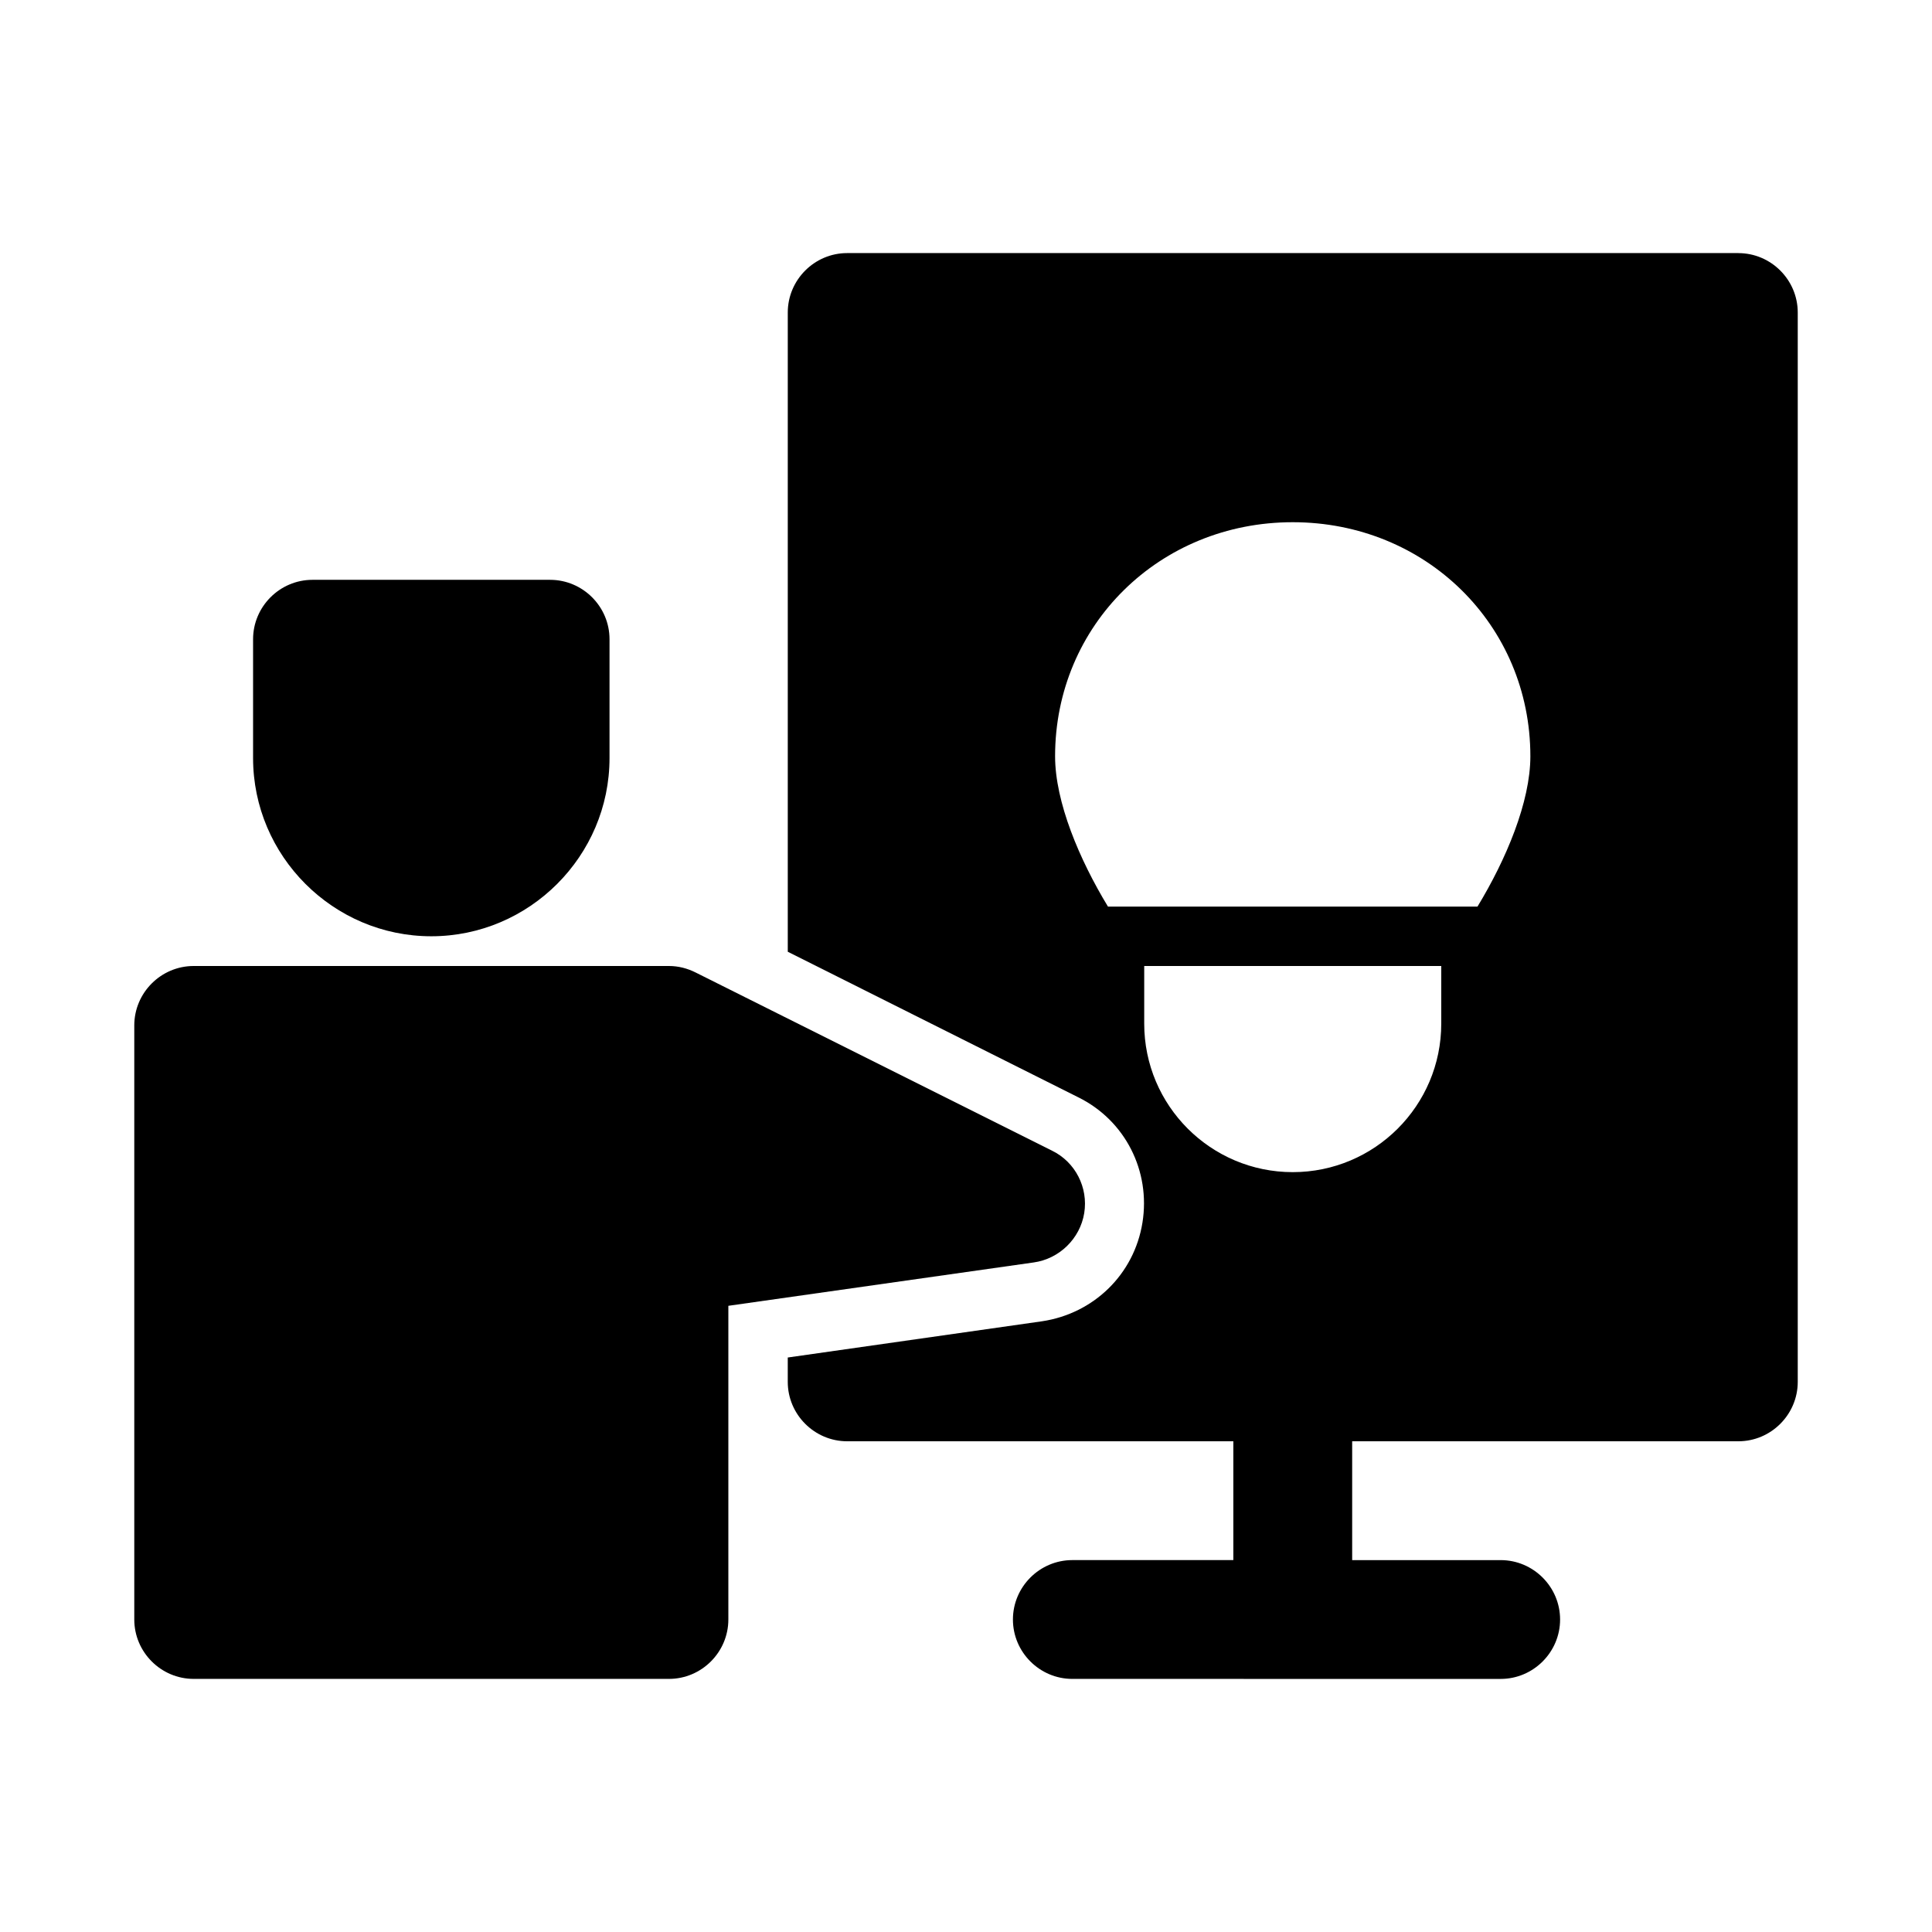
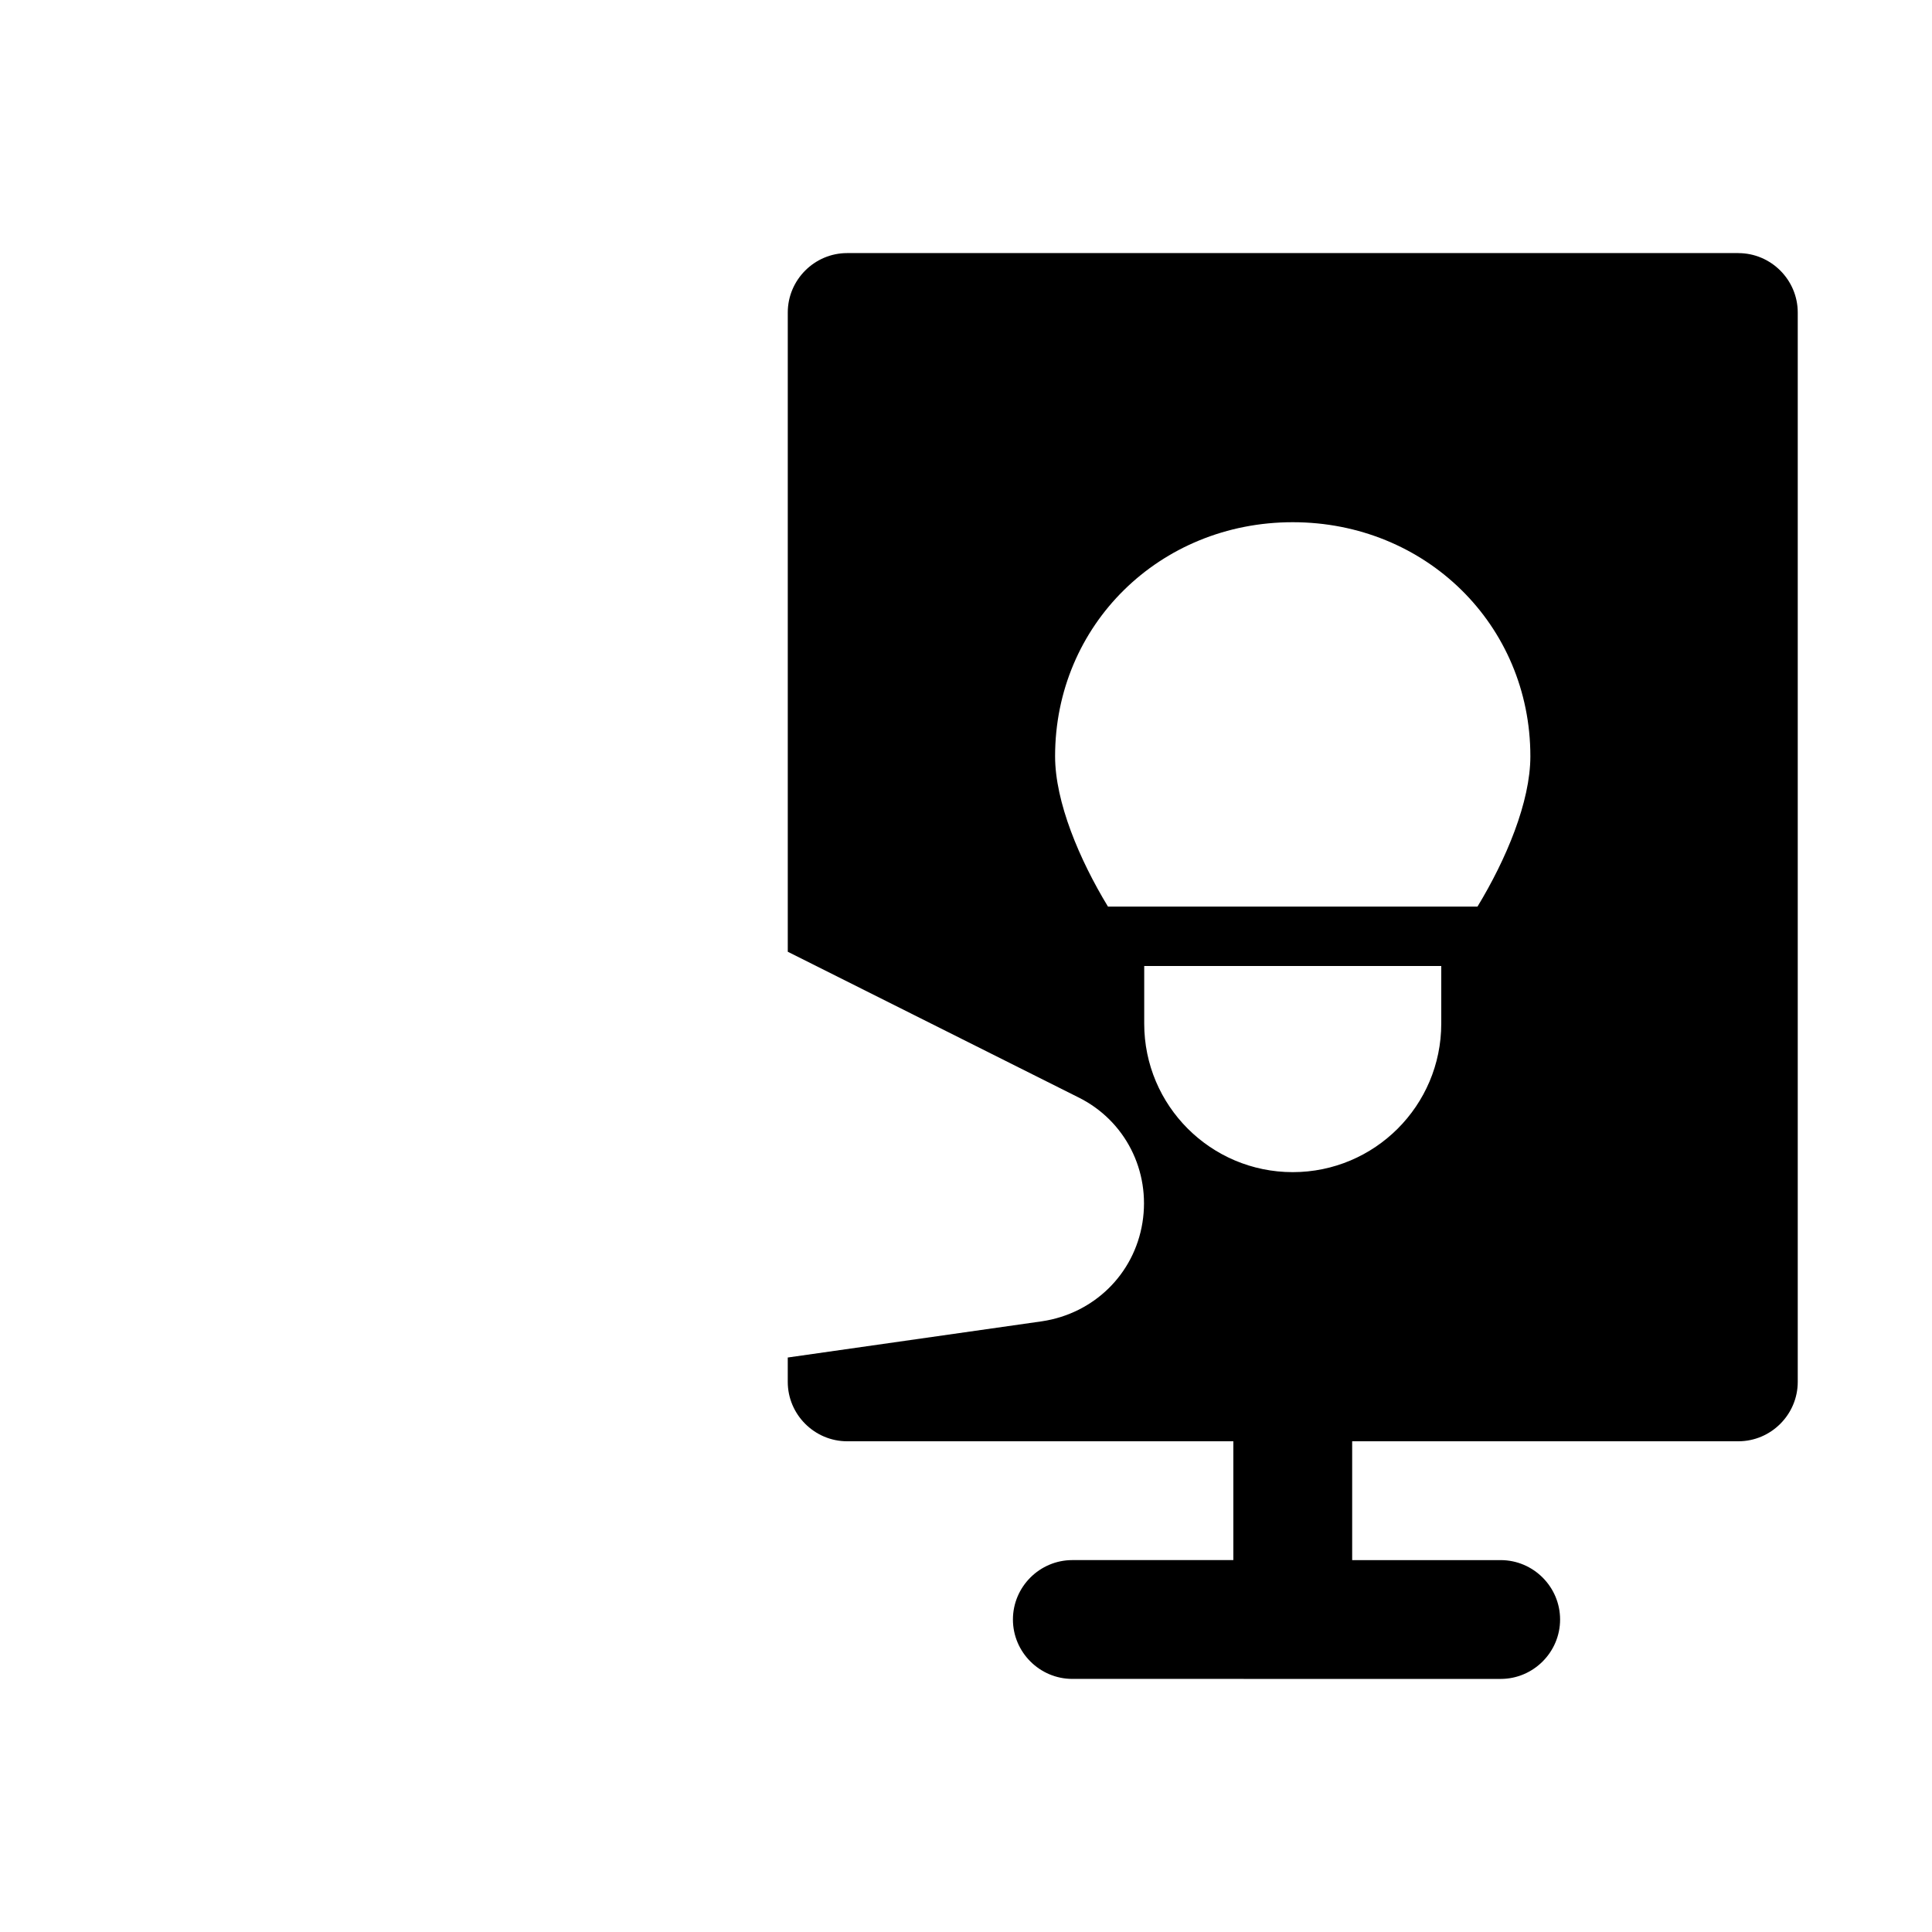
<svg xmlns="http://www.w3.org/2000/svg" fill="#000000" width="800px" height="800px" version="1.1" viewBox="144 144 512 512">
  <g>
-     <path d="m258.3 392.12c25.977 0 47.23-21.254 47.23-47.23v-31.488c0-8.66-7.086-15.742-15.742-15.742h-62.977c-8.66 0-15.742 7.086-15.742 15.742v31.488c0 25.977 21.254 47.23 47.23 47.23z" />
-     <path d="m431.33 465.49c1.102-6.769-2.363-13.539-8.5-16.531l-94.465-47.23c-2.203-1.102-4.566-1.73-7.086-1.73h-125.95c-8.66 0-15.742 7.086-15.742 15.742v157.44c0 8.66 7.086 15.742 15.742 15.742h125.95c8.66 0 15.742-7.086 15.742-15.742v-83.129l80.926-11.492c6.769-0.945 12.281-6.297 13.383-13.07z" />
    <path d="m604.67 211.07h-236.16c-8.66 0-15.742 7.086-15.742 15.742v169.41l76.988 38.574c12.438 6.141 19.207 19.523 17.004 33.219-2.203 13.699-12.91 24.09-26.609 26.137l-67.387 9.602v6.457c0 8.66 7.086 15.742 15.742 15.742h102.34v31.488h-42.668c-8.66 0-15.742 7.086-15.742 15.742 0 8.66 7.086 15.742 15.742 15.742l113.52 0.004c8.66 0 15.742-7.086 15.742-15.742 0-8.66-7.086-15.742-15.742-15.742h-39.359v-31.488l102.34-0.004c8.66 0 15.742-7.086 15.742-15.742v-283.39c0-8.656-7.082-15.742-15.742-15.742zm-78.723 204.2c0 21.727-17.633 39.359-39.359 39.359-21.727 0-39.359-17.633-39.359-39.359v-15.27h78.719zm9.605-31.016h-97.93c-7.559-12.438-14.012-27.711-14.012-39.832 0-34.793 27.711-62.031 62.977-62.031s62.977 27.238 62.977 62.031c0 12.125-6.453 27.395-14.012 39.832z" />
  </g>
</svg>